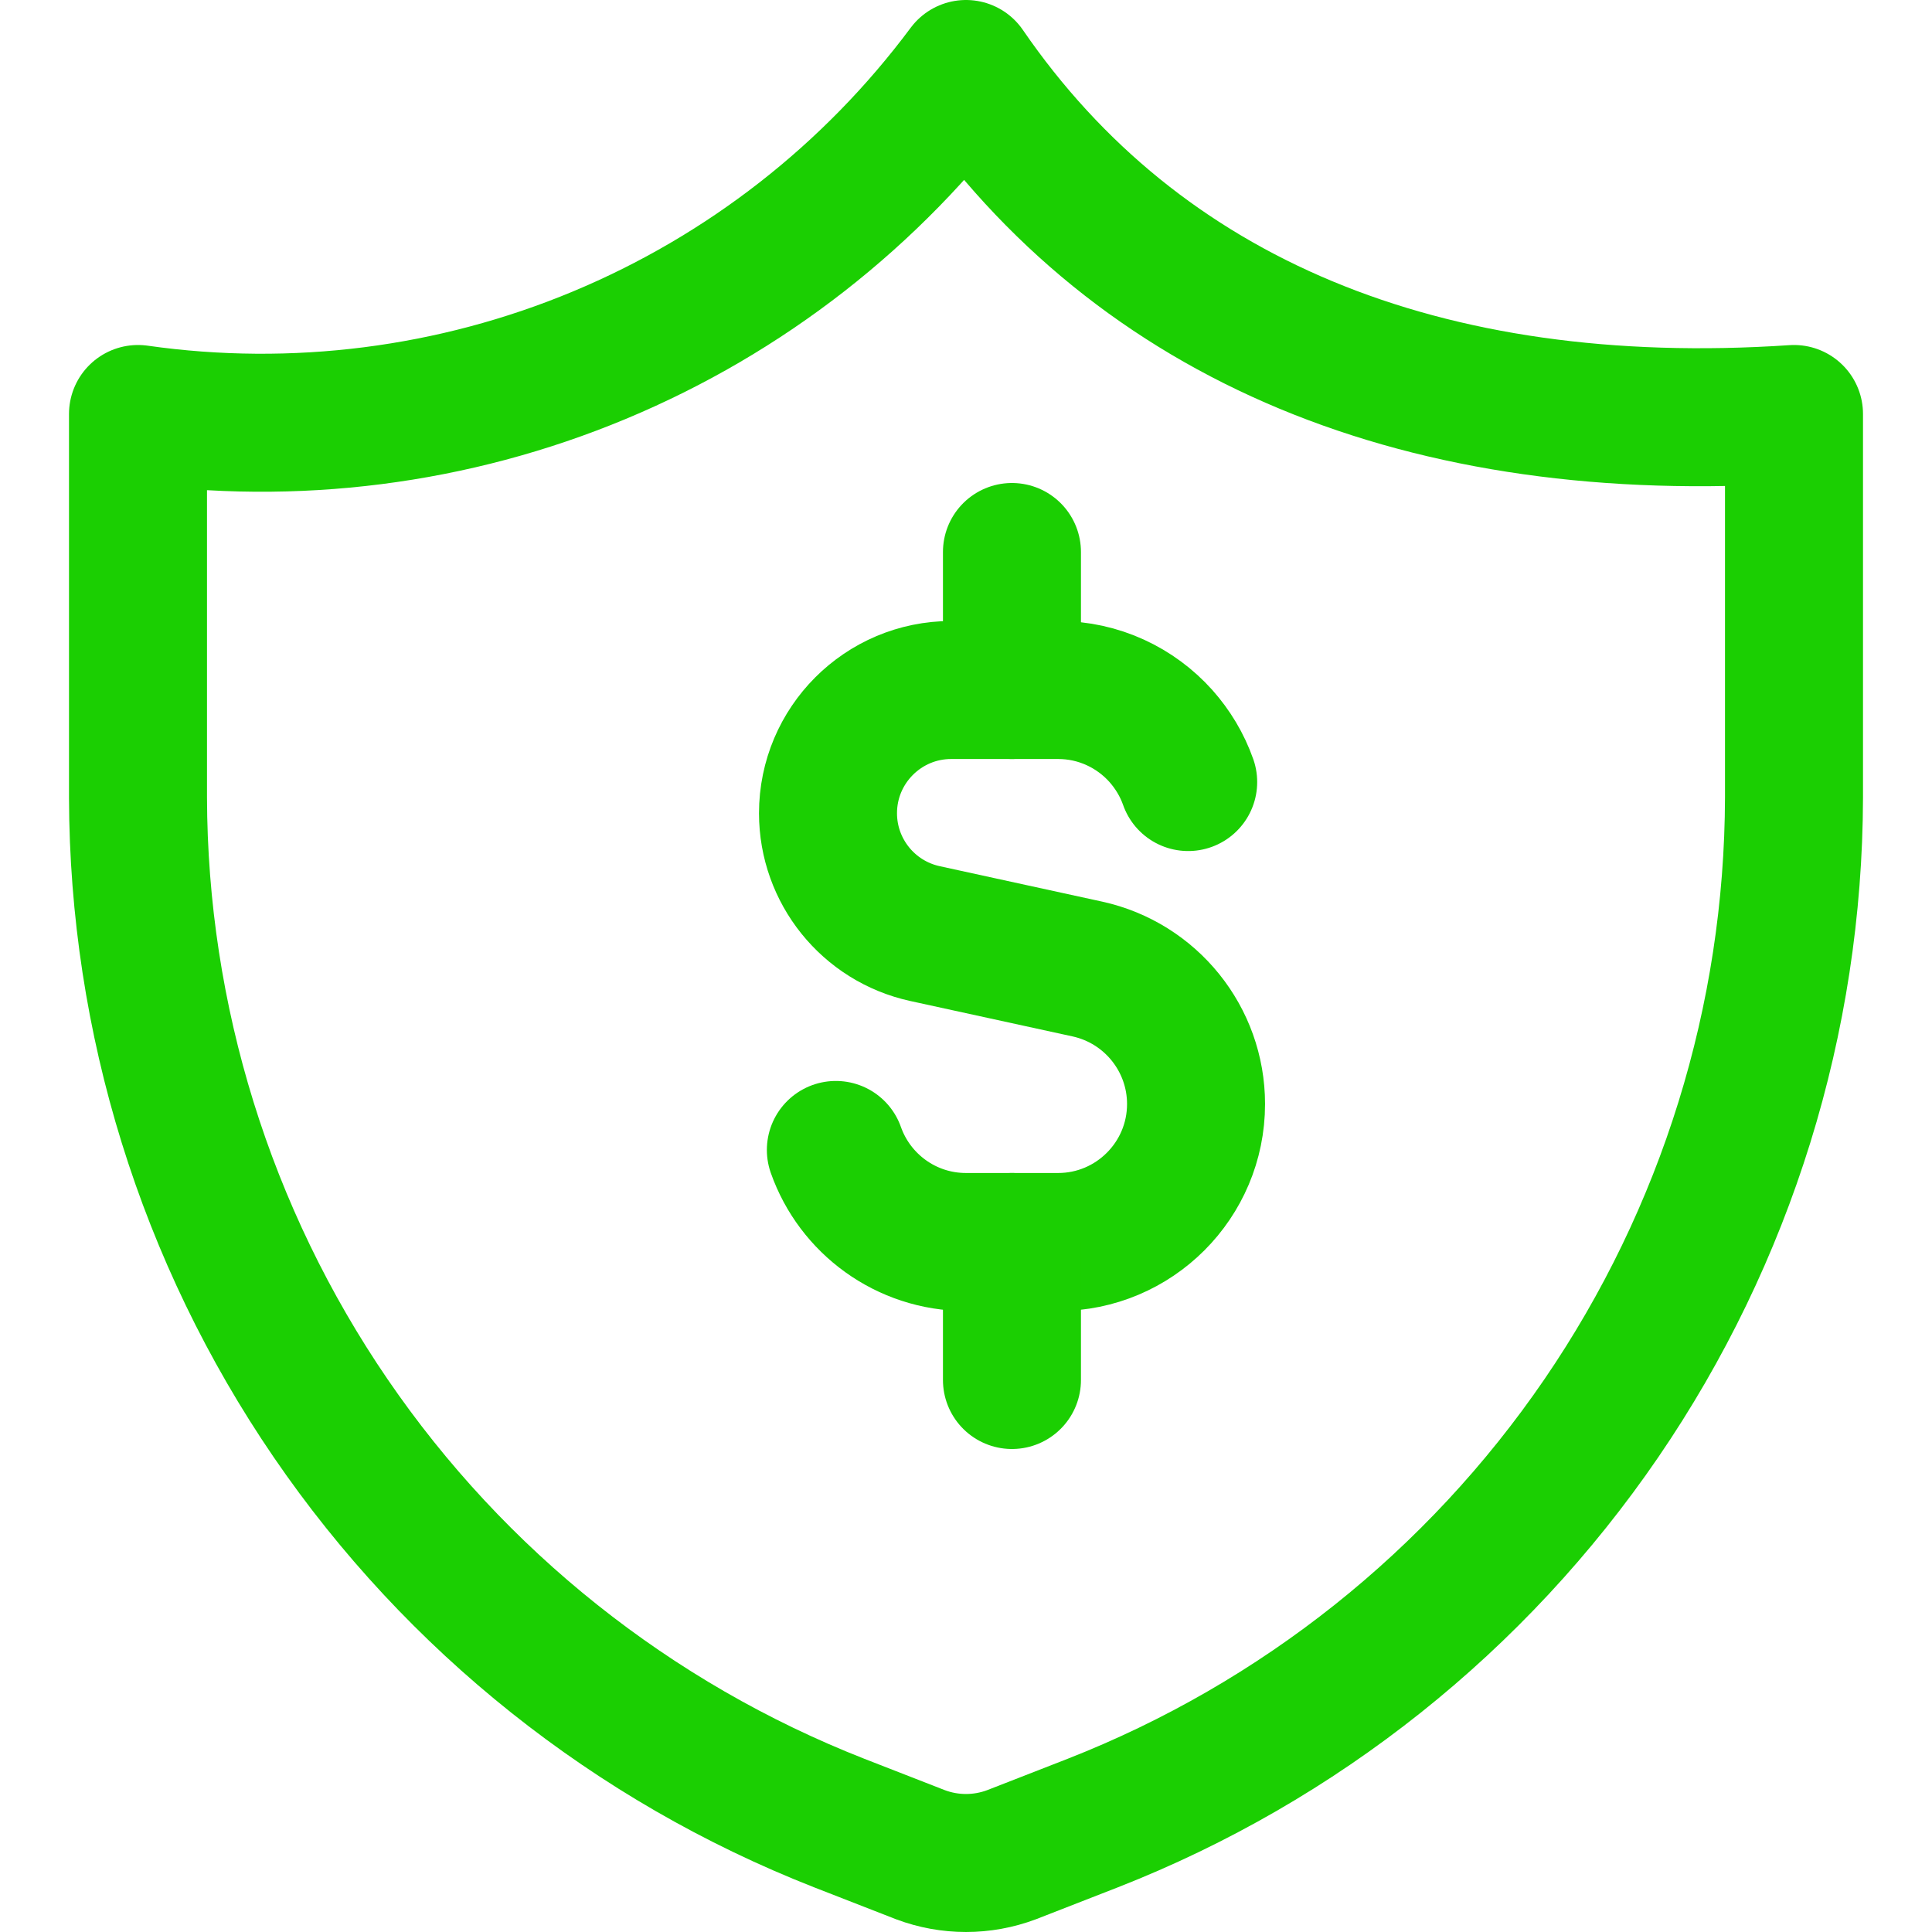
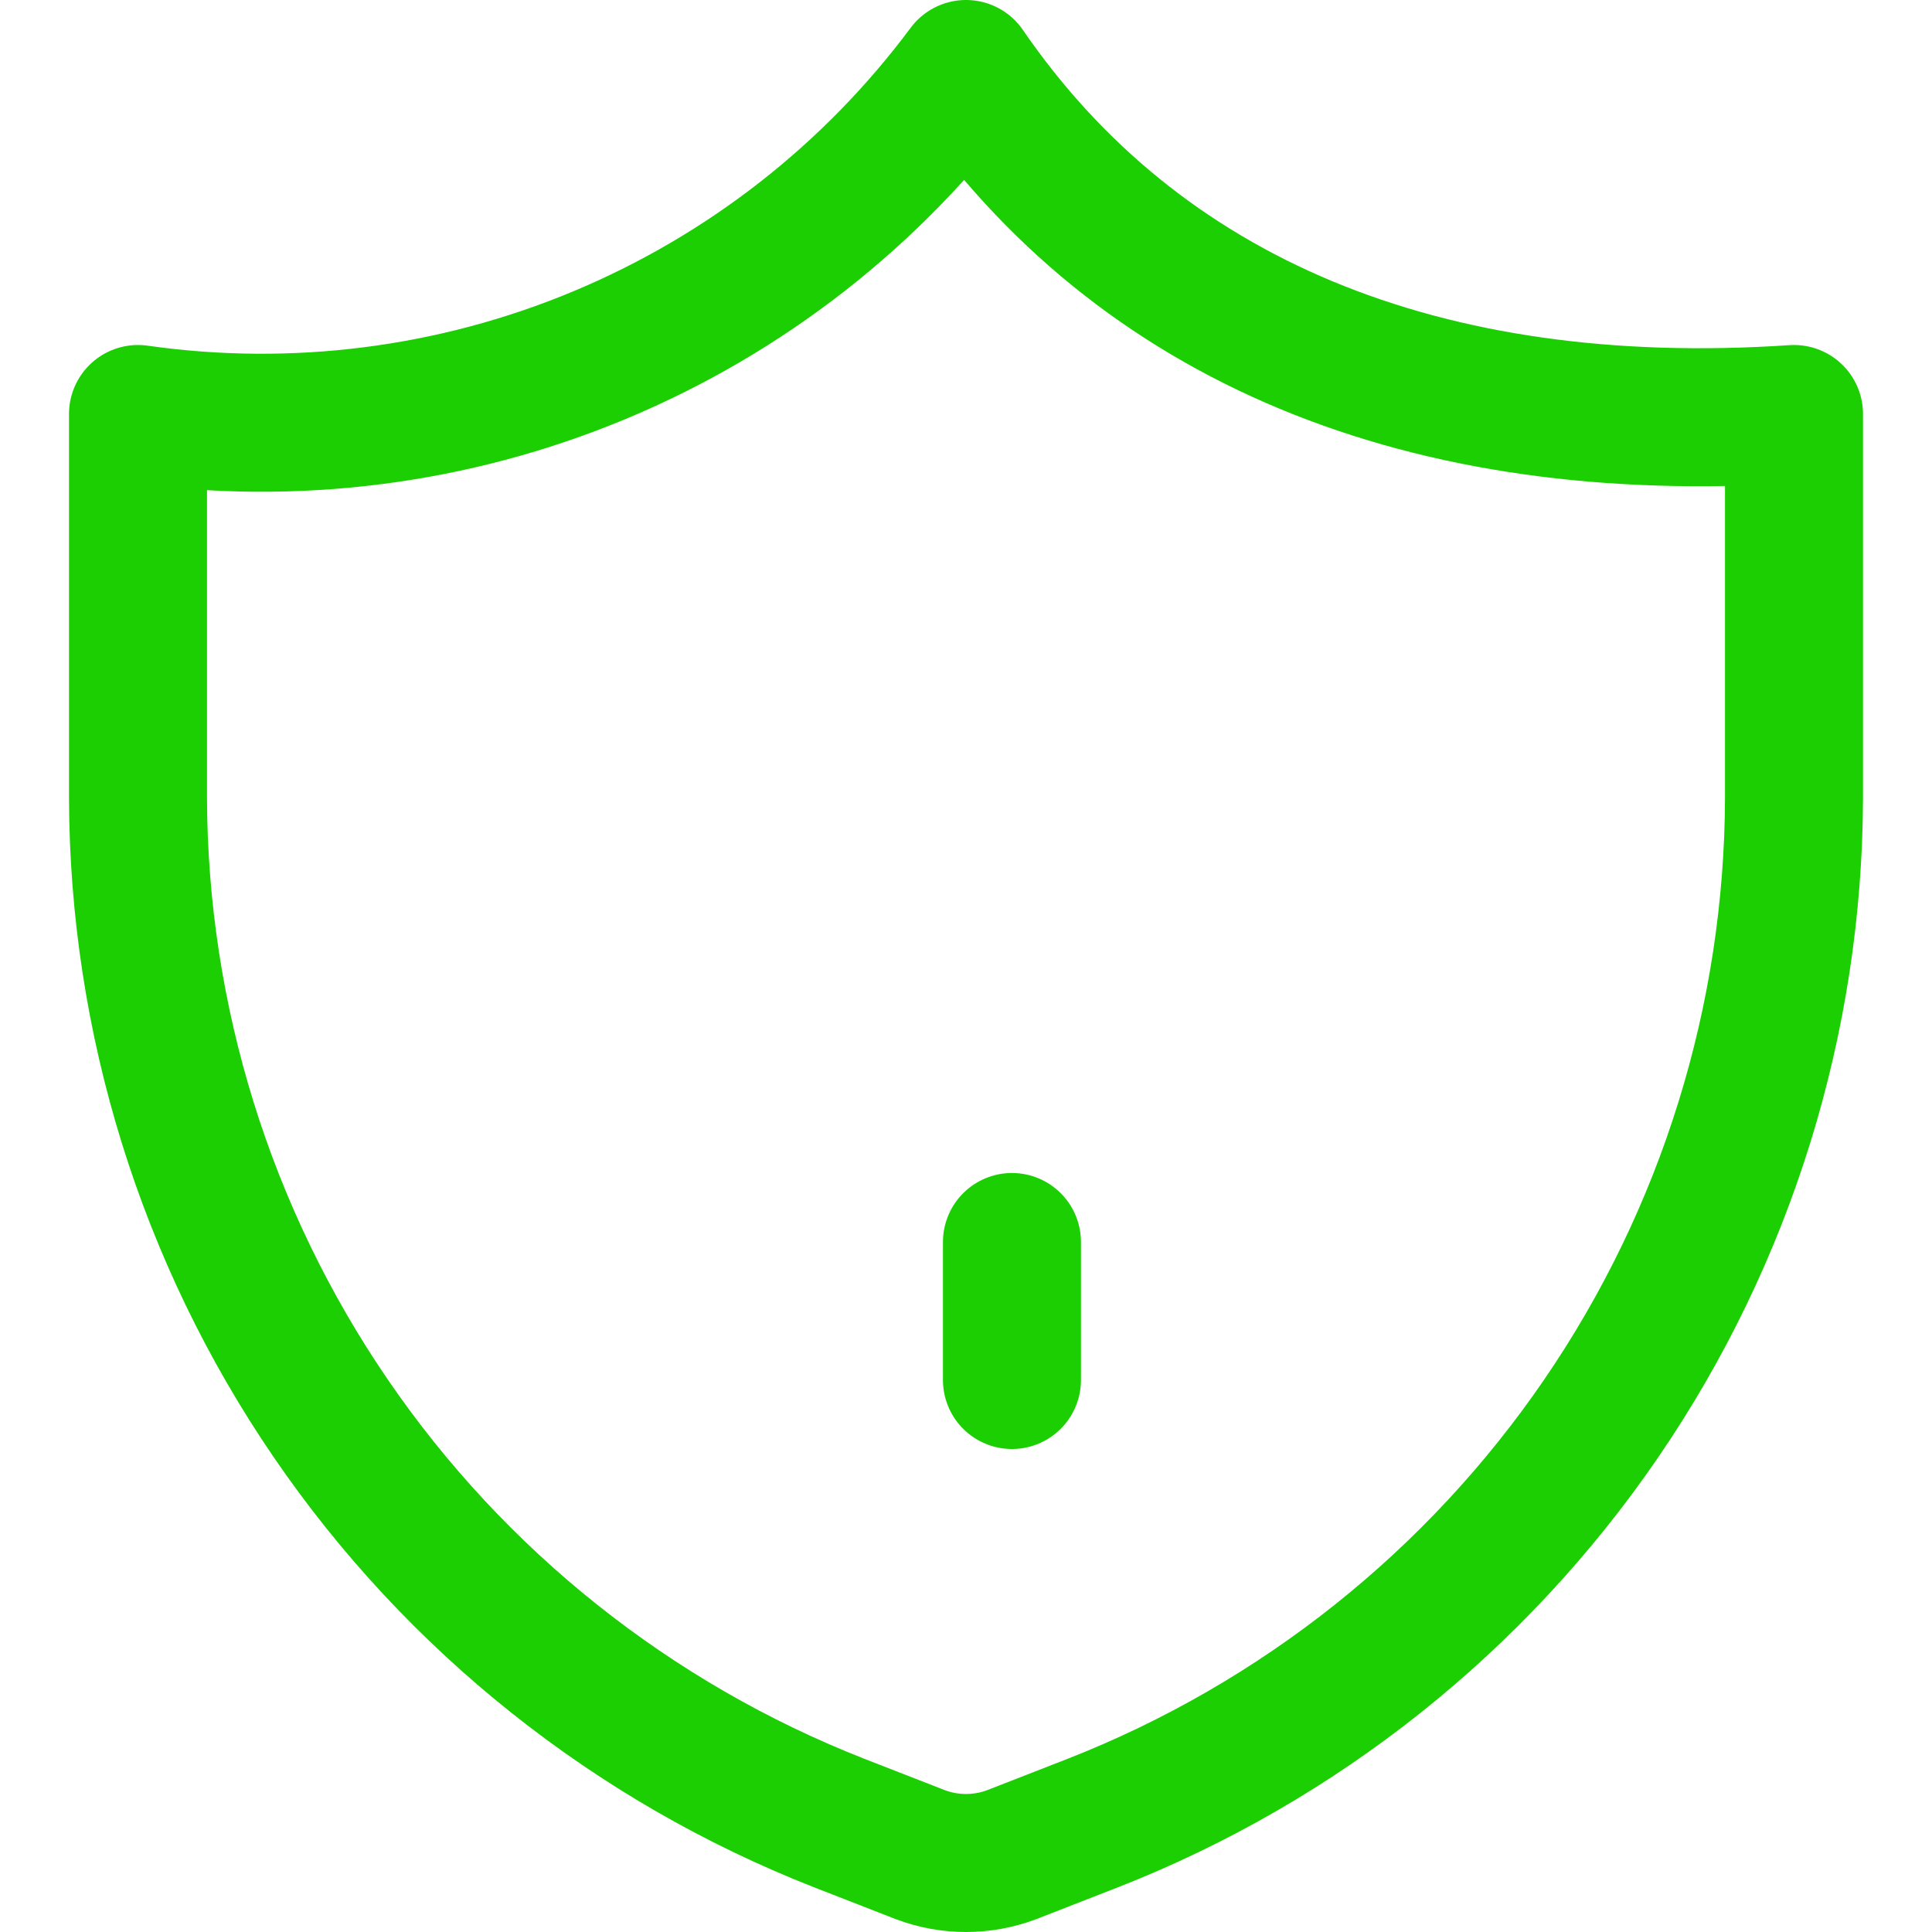
<svg xmlns="http://www.w3.org/2000/svg" width="14" height="14" viewBox="0 0 14 14" fill="none">
  <g clip-path="url(#clip0_1_77)">
    <path d="M7.92 13.21L7.33 13.44C7.117 13.52 6.883 13.52 6.67 13.44L6.08 13.21C4.586 12.624 3.302 11.602 2.396 10.277C1.49 8.952 1.004 7.385 1 5.78V3C2.132 3.161 3.288 3.014 4.343 2.574C5.399 2.134 6.317 1.418 7 0.5C8.25 2.32 10.32 3.18 13 3V5.78C12.996 7.385 12.51 8.952 11.604 10.277C10.698 11.602 9.414 12.624 7.92 13.21Z" stroke="#1BCF02" stroke-linecap="round" stroke-linejoin="round" />
-     <path d="M8.61 5.667C8.566 5.542 8.498 5.43 8.412 5.333C8.229 5.129 7.963 5 7.667 5H6.893C6.4 5 6 5.4 6 5.893C6 6.312 6.292 6.675 6.702 6.765L7.88 7.022C8.339 7.123 8.667 7.53 8.667 8C8.667 8.552 8.219 9 7.667 9H7C6.565 9 6.194 8.722 6.057 8.333" stroke="#1BCF02" stroke-linecap="round" stroke-linejoin="round" />
-     <path d="M7.333 5V4" stroke="#1BCF02" stroke-linecap="round" stroke-linejoin="round" />
    <path d="M7.333 10V9" stroke="#1BCF02" stroke-linecap="round" stroke-linejoin="round" />
  </g>
  <defs>
    <clipPath id="clip0_1_77">
      <rect width="14" height="14" fill="white" />
    </clipPath>
  </defs>
</svg>